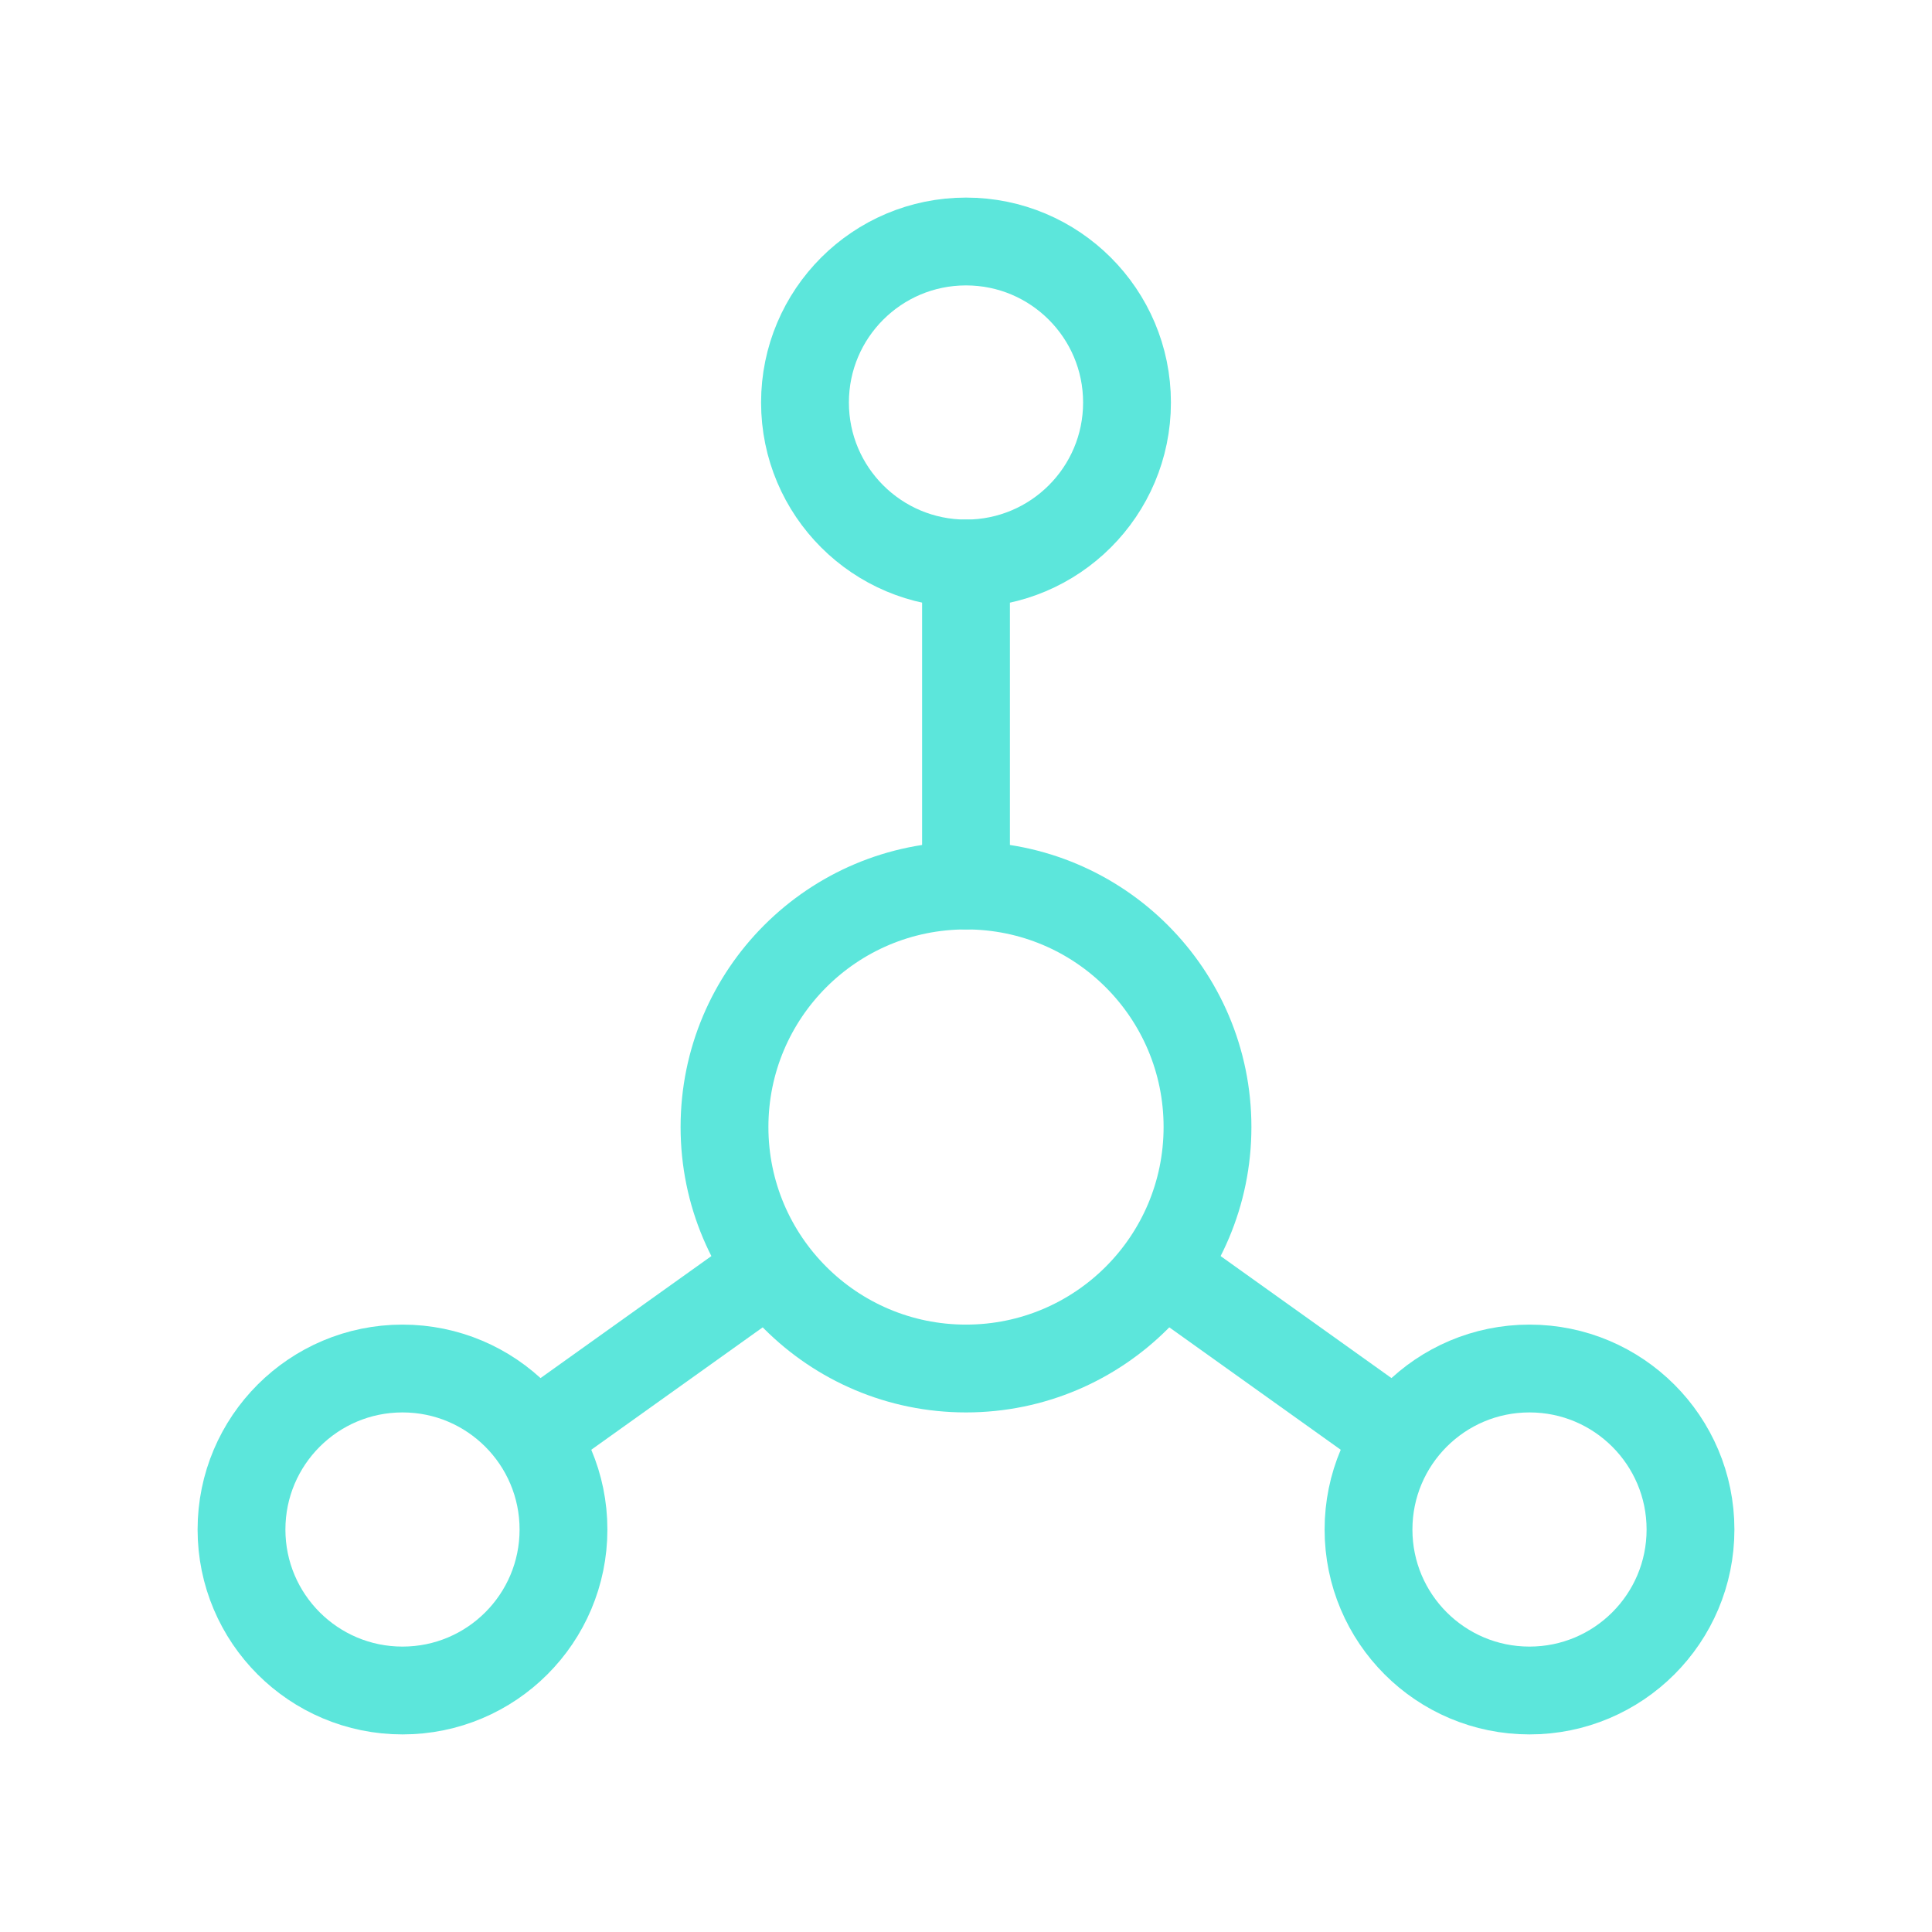
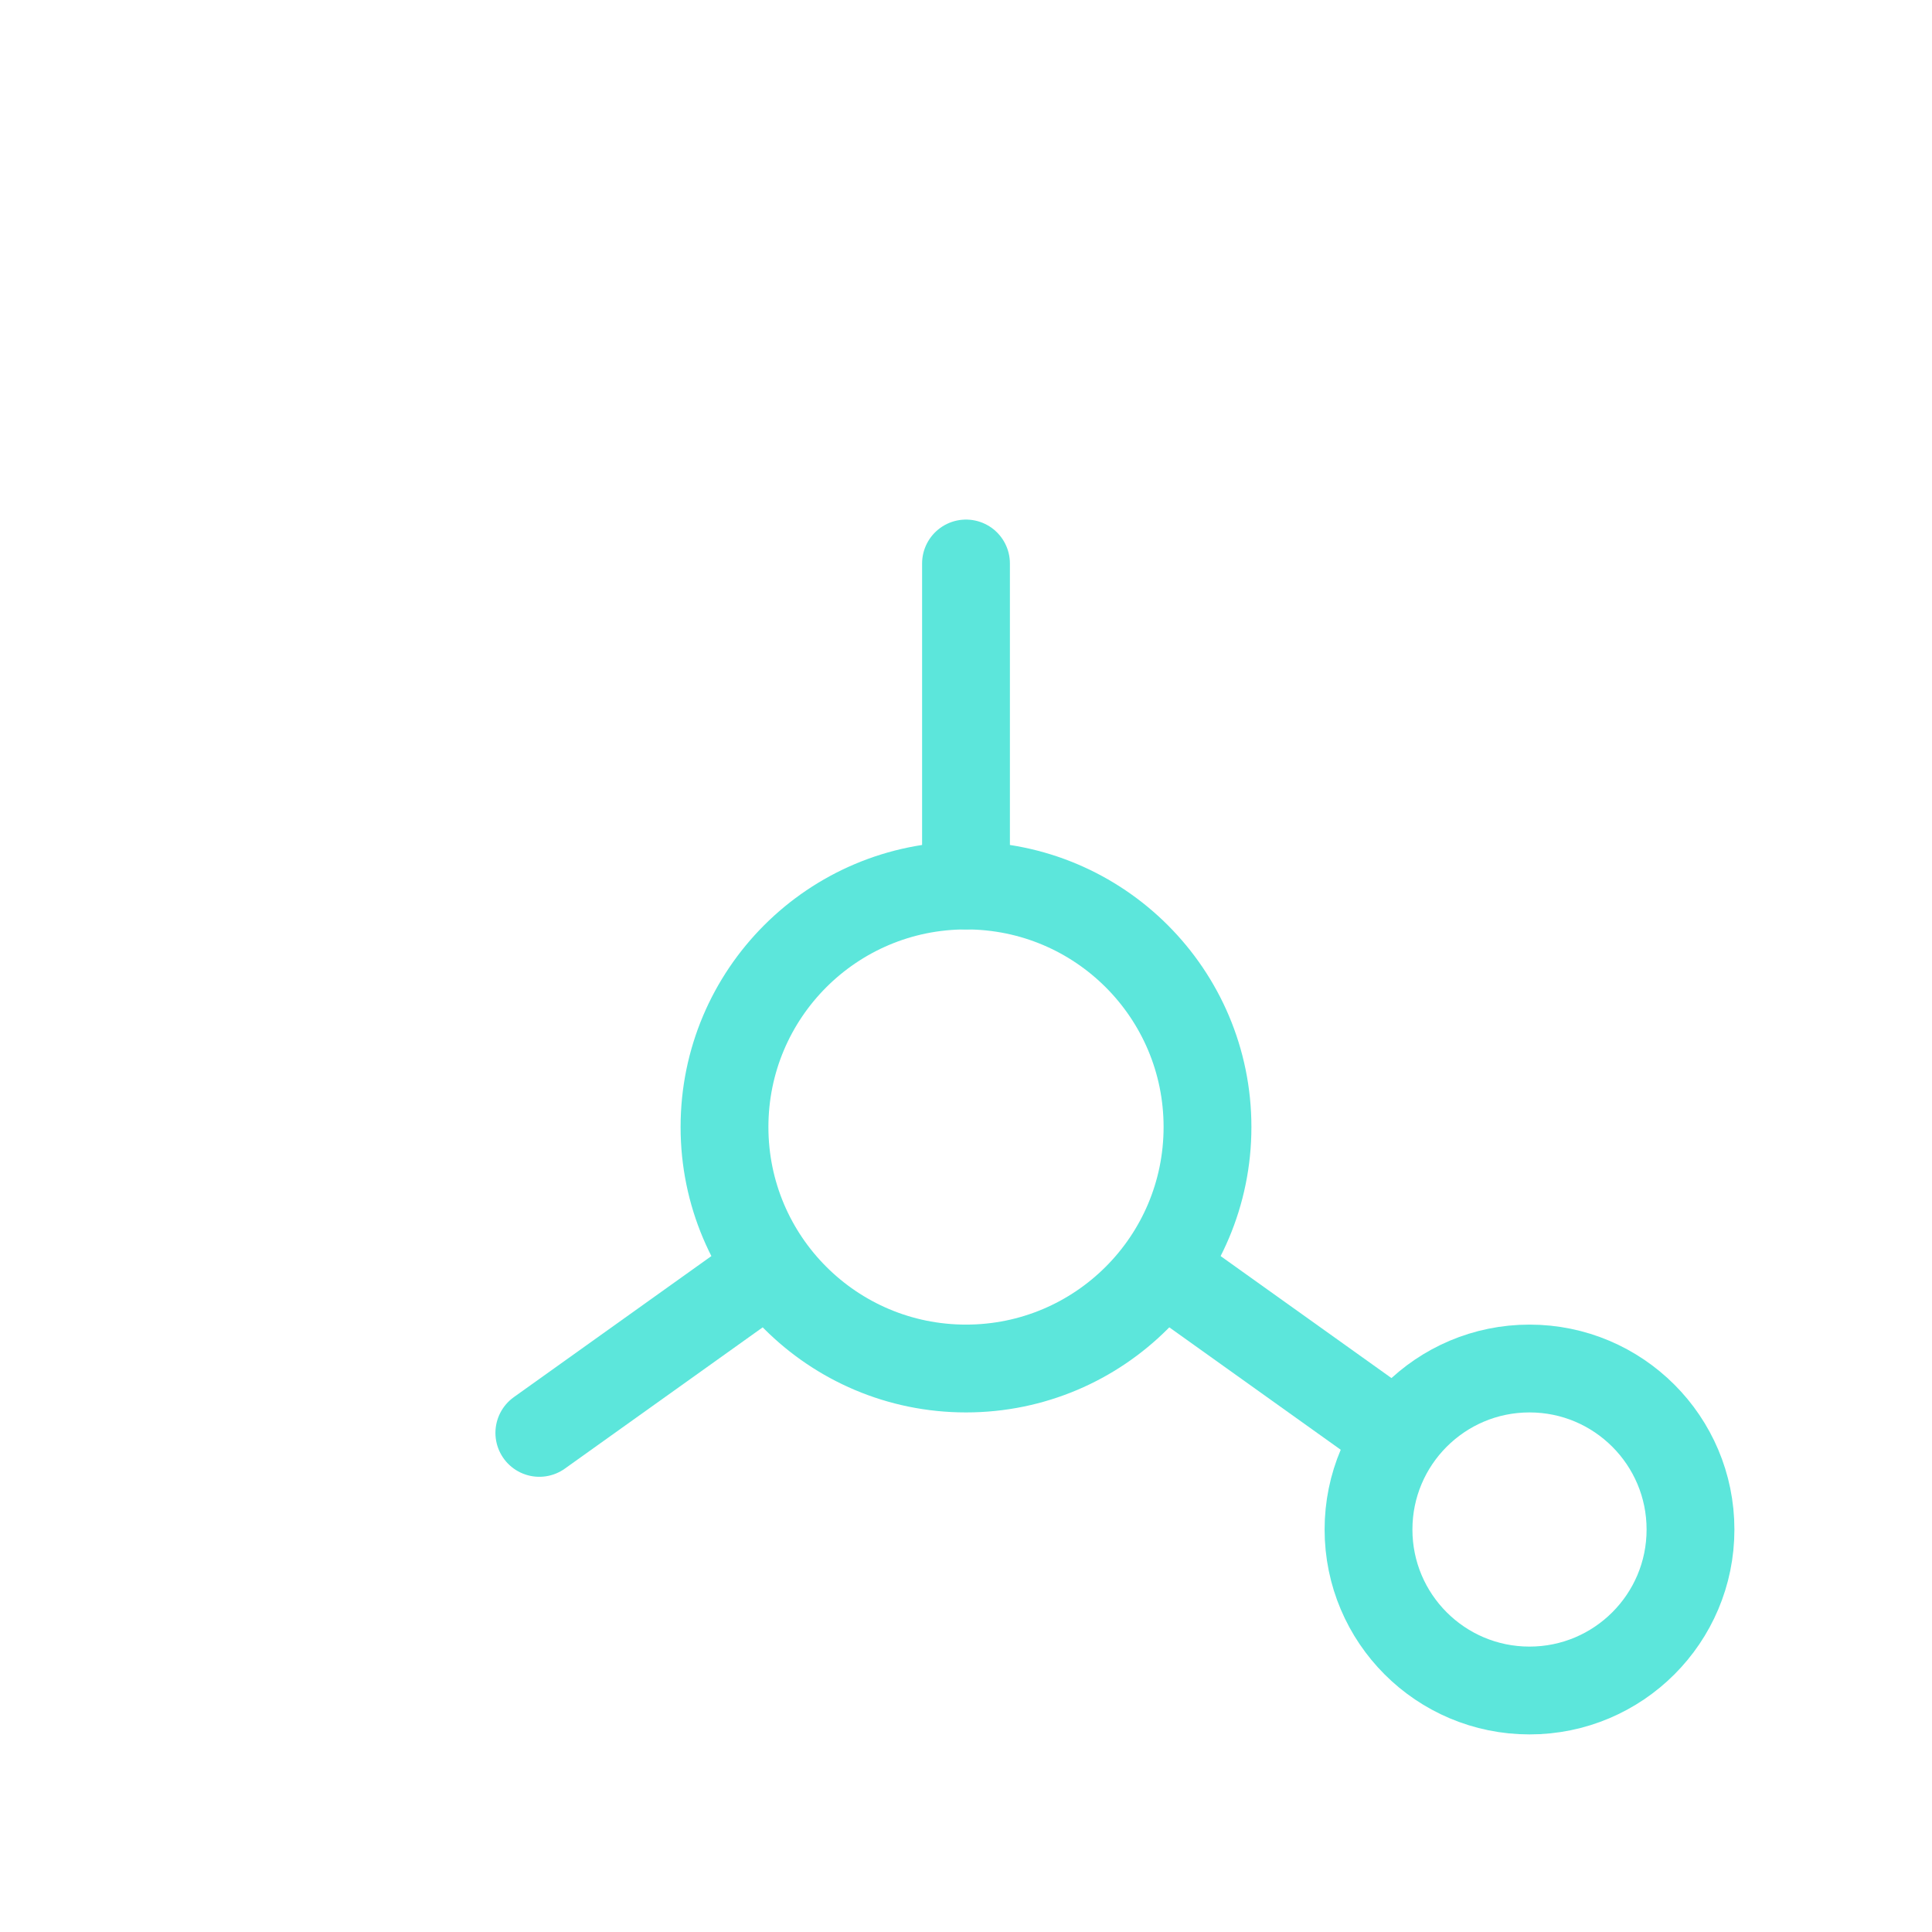
<svg xmlns="http://www.w3.org/2000/svg" width="44" height="44" viewBox="0 0 44 44" fill="none">
-   <path d="M22 12.833C24.025 12.833 25.667 11.192 25.667 9.167C25.667 7.142 24.025 5.5 22 5.5C19.975 5.5 18.333 7.142 18.333 9.167C18.333 11.192 19.975 12.833 22 12.833Z" stroke="#5CE6DB" stroke-width="2" stroke-linecap="round" stroke-linejoin="round" />
-   <path d="M9.167 38.5C11.192 38.5 12.833 36.859 12.833 34.834C12.833 32.809 11.192 31.167 9.167 31.167C7.142 31.167 5.5 32.809 5.5 34.834C5.5 36.859 7.142 38.5 9.167 38.5Z" stroke="#5CE6DB" stroke-width="2" stroke-linecap="round" stroke-linejoin="round" />
  <path d="M34.833 38.5C36.858 38.5 38.5 36.859 38.5 34.834C38.5 32.809 36.858 31.167 34.833 31.167C32.808 31.167 31.167 32.809 31.167 34.834C31.167 36.859 32.808 38.5 34.833 38.5Z" stroke="#5CE6DB" stroke-width="2" stroke-linecap="round" stroke-linejoin="round" />
-   <path d="M22 31.167C25.038 31.167 27.5 28.705 27.5 25.667C27.5 22.629 25.038 20.167 22 20.167C18.962 20.167 16.5 22.629 16.5 25.667C16.5 28.705 18.962 31.167 22 31.167Z" stroke="#5CE6DB" stroke-width="2" stroke-linecap="round" stroke-linejoin="round" />
+   <path d="M22 31.167C25.038 31.167 27.5 28.705 27.5 25.667C27.5 22.629 25.038 20.167 22 20.167C18.962 20.167 16.5 22.629 16.5 25.667C16.5 28.705 18.962 31.167 22 31.167" stroke="#5CE6DB" stroke-width="2" stroke-linecap="round" stroke-linejoin="round" />
  <path d="M22 12.833V20.166" stroke="#5CE6DB" stroke-width="2" stroke-linecap="round" stroke-linejoin="round" />
  <path d="M12.283 32.633L17.417 28.967" stroke="#5CE6DB" stroke-width="2" stroke-linecap="round" stroke-linejoin="round" />
  <path d="M31.717 32.633L26.583 28.967" stroke="#5CE6DB" stroke-width="2" stroke-linecap="round" stroke-linejoin="round" />
</svg>